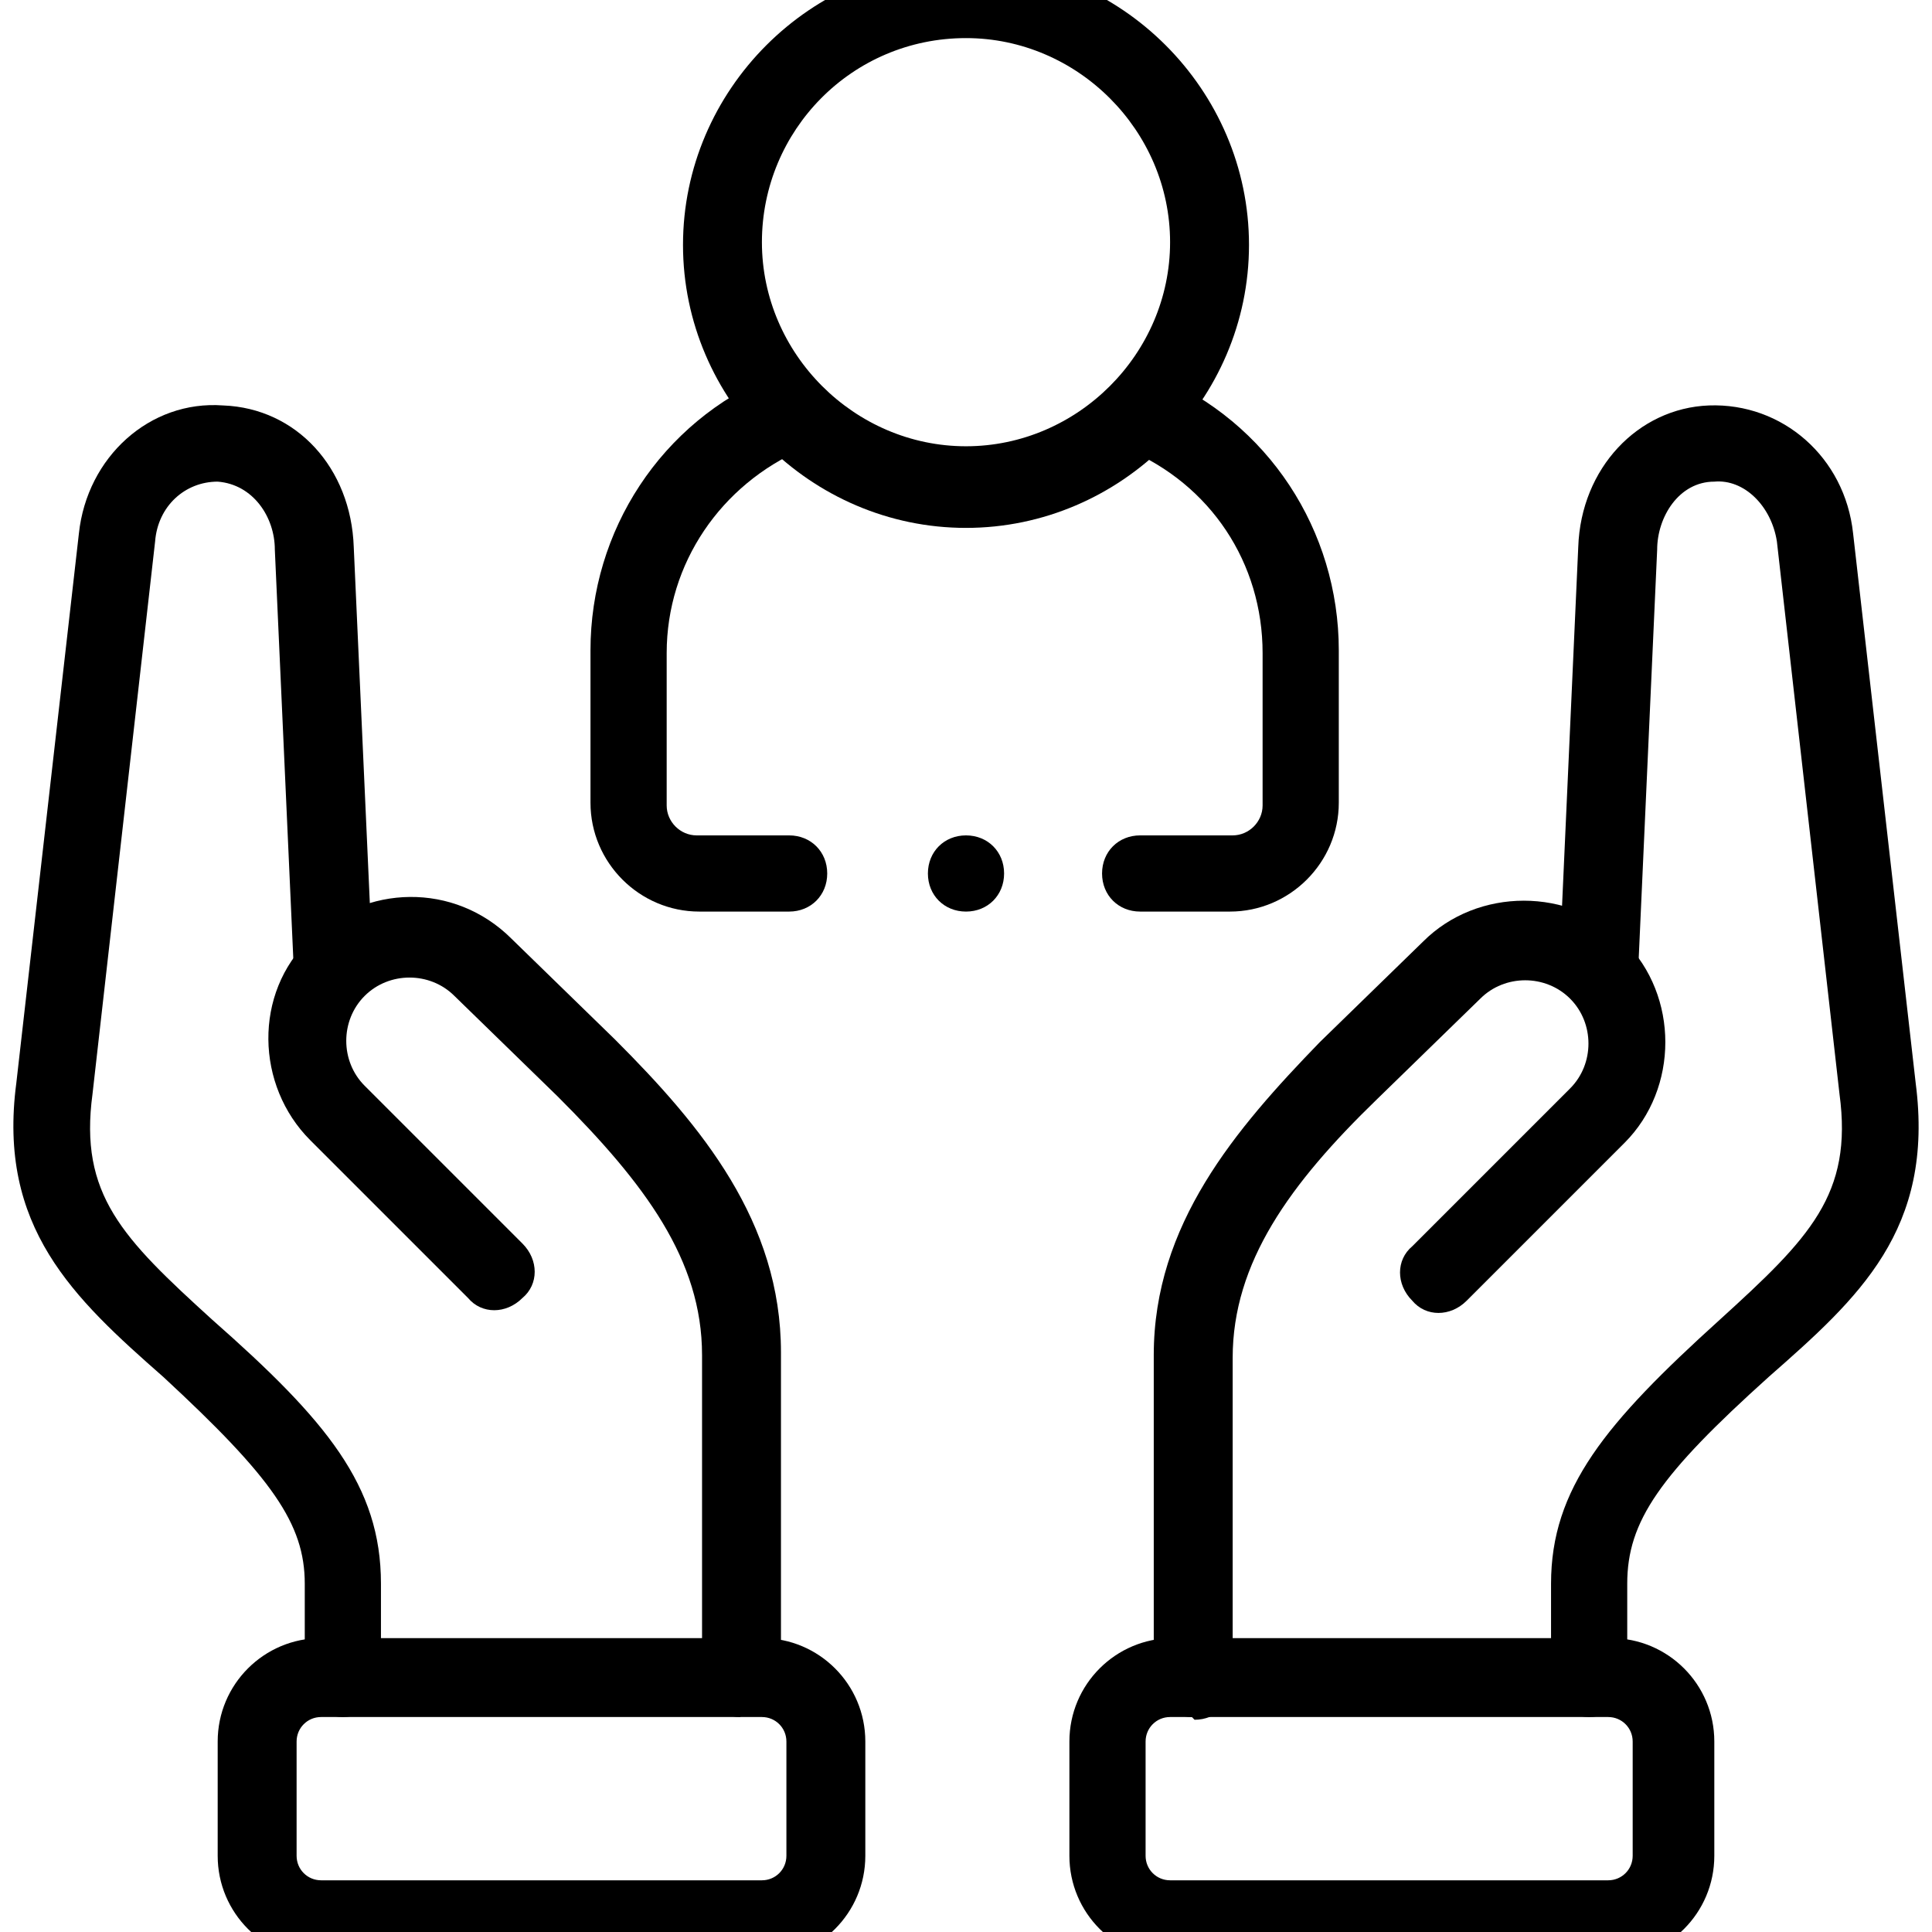
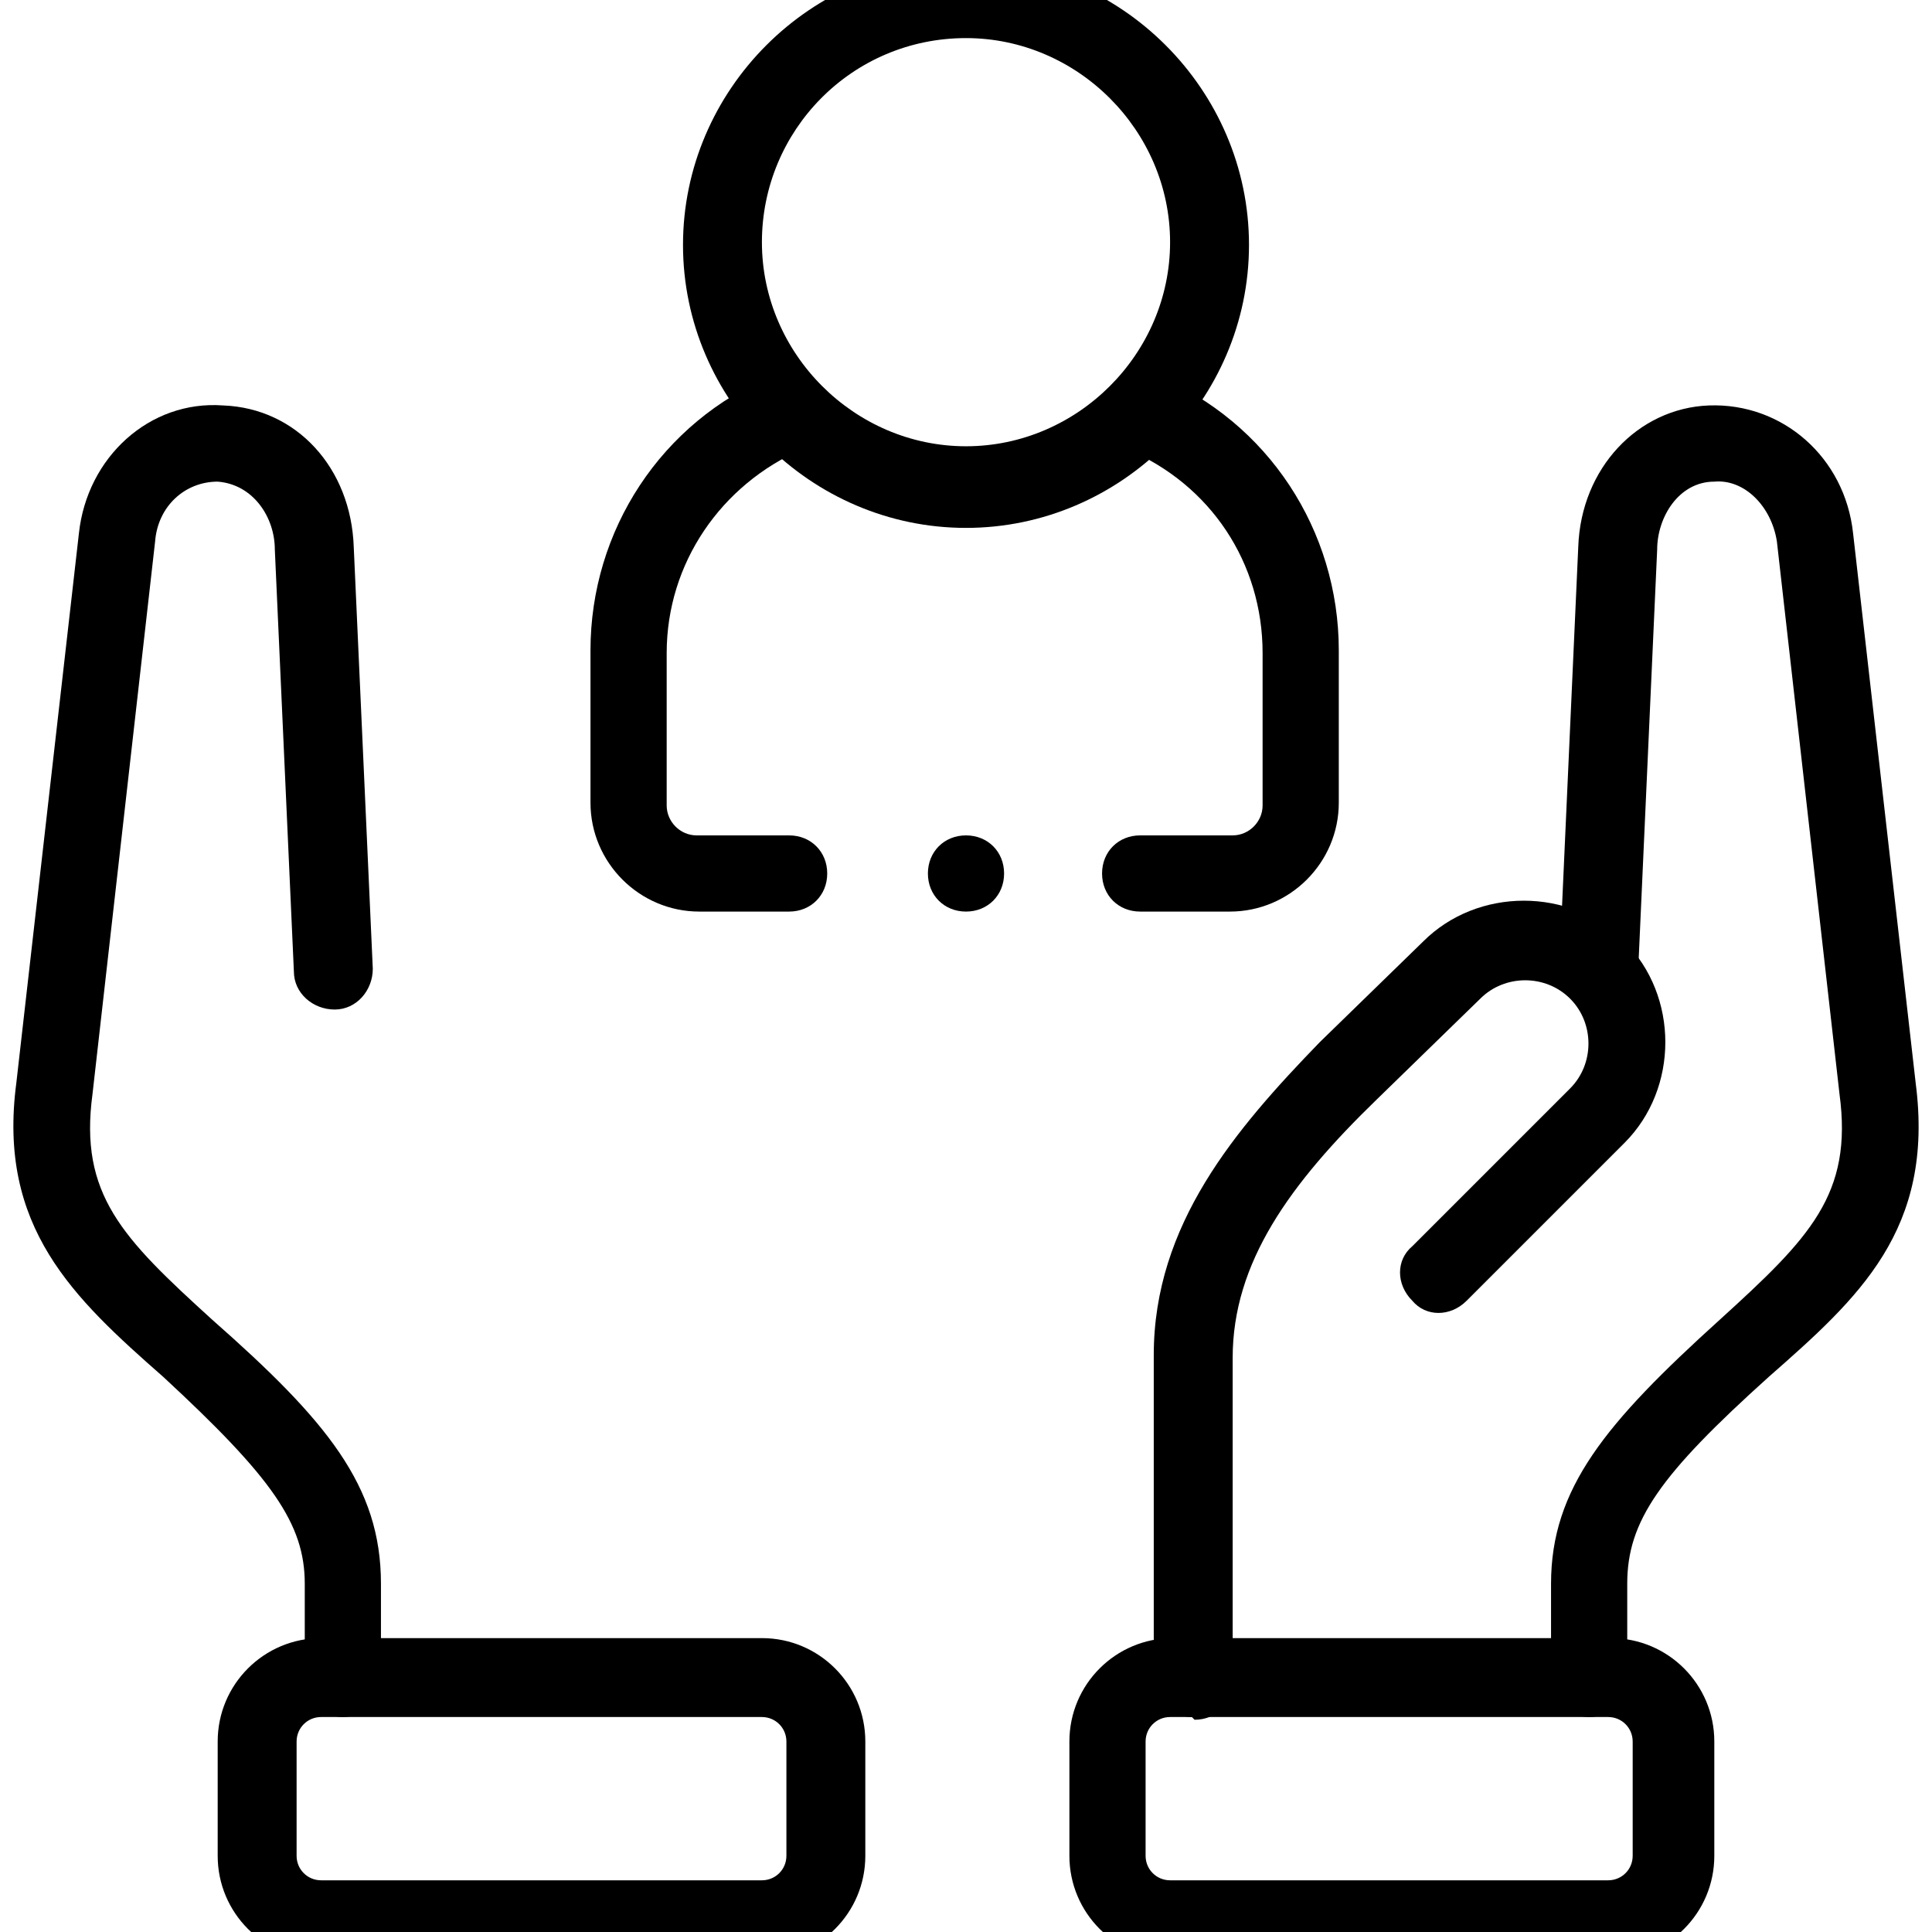
<svg xmlns="http://www.w3.org/2000/svg" viewBox="0 0 71 71">
  <g>
    <g id="Ebene_1">
      <g id="g459">
        <g id="g461">
          <g id="g463">
            <g id="g469">
              <path d="M59.2,72h-16.1c-2.1,0-3.8-1.7-3.8-3.8v-4.2c0-2.1,1.7-3.8,3.8-3.8h16.1c2.1,0,3.8,1.7,3.8,3.8v4.2c0,2.1-1.7,3.8-3.8,3.8ZM43,63.1c-.5,0-.9.4-.9.9v4.2c0,.5.4.9.9.9h16.1c.5,0,.9-.4.9-.9v-4.2c0-.5-.4-.9-.9-.9h-16.1Z" />
            </g>
            <g id="g473">
              <path d="M43.8,63.1c-.8,0-1.4-.6-1.4-1.4v-11.9c0-4.8,3-8.3,6.1-11.5l3.8-3.7c2-2,5.4-2,7.4,0,2,2,2,5.4,0,7.4l-5.8,5.8c-.6.6-1.5.6-2,0-.6-.6-.6-1.5,0-2l5.8-5.8c.9-.9.9-2.4,0-3.3-.9-.9-2.4-.9-3.3,0l-3.8,3.7c-3.2,3.1-5.3,6-5.3,9.5v11.9c0,.8-.6,1.4-1.4,1.4Z" />
            </g>
            <g id="g477">
              <path d="M58.4,63.1c-.8,0-1.4-.6-1.4-1.4v-3.5c0-3.5,2-5.9,6.2-9.7,3.3-3,4.9-4.6,4.4-8.3,0,0,0,0,0,0l-2.3-20.3c-.2-1.3-1.2-2.3-2.3-2.2-1.3,0-2.1,1.3-2.1,2.5l-.7,15.5c0,.8-.7,1.4-1.5,1.4-.8,0-1.4-.7-1.4-1.5l.7-15.5c.1-2.9,2.2-5.1,4.8-5.2,2.7-.1,5,1.9,5.3,4.7l2.3,20.2c.7,5.4-2.1,7.9-5.4,10.8-4,3.6-5.2,5.3-5.2,7.6v3.5c0,.8-.6,1.4-1.4,1.4Z" />
            </g>
            <g id="g481">
              <path d="M28,72H11.8c-2.1,0-3.8-1.7-3.8-3.8v-4.2c0-2.1,1.7-3.8,3.8-3.8h16.2c2.1,0,3.8,1.7,3.8,3.8v4.2c0,2.1-1.7,3.8-3.8,3.8ZM11.8,63.1c-.5,0-.9.4-.9.9v4.2c0,.5.4.9.9.9h16.2c.5,0,.9-.4.9-.9v-4.2c0-.5-.4-.9-.9-.9H11.8Z" />
            </g>
            <g id="g485">
              <path d="M12.6,63.1c-.8,0-1.4-.6-1.4-1.4v-3.5c0-2.2-1.2-3.9-5.2-7.6-3.3-2.9-6.1-5.5-5.4-10.8l2.3-20.2c.3-2.8,2.6-4.9,5.3-4.7,2.7.1,4.7,2.3,4.8,5.2l.7,15.5c0,.8-.6,1.5-1.4,1.5-.8,0-1.5-.6-1.5-1.4l-.7-15.5c0-1.2-.8-2.4-2.1-2.5-1.2,0-2.2.9-2.3,2.2l-2.3,20.3s0,0,0,0c-.5,3.7,1.1,5.3,4.4,8.3,4.2,3.7,6.2,6.1,6.2,9.7v3.5c0,.8-.6,1.4-1.4,1.4Z" />
            </g>
            <g id="g489">
-               <path d="M27.2,63.1c-.8,0-1.4-.6-1.4-1.4v-11.9c0-3.5-2.1-6.3-5.3-9.5l-3.8-3.7c-.9-.9-2.4-.9-3.3,0-.9.9-.9,2.4,0,3.3l5.8,5.8c.6.6.6,1.5,0,2-.6.6-1.5.6-2,0l-5.8-5.8c-2-2-2.1-5.4,0-7.4,2-2,5.3-2.1,7.4,0l3.8,3.7c3.2,3.2,6.1,6.7,6.1,11.5v11.9c0,.8-.6,1.4-1.4,1.4Z" />
-             </g>
+               </g>
            <g id="g493">
              <path d="M35.5,19.4c-5.7,0-10.4-4.7-10.4-10.4S29.8-1.4,35.5-1.4s10.4,4.7,10.4,10.4-4.7,10.4-10.4,10.4ZM35.5,1.4c-4.2,0-7.5,3.4-7.5,7.5s3.4,7.5,7.5,7.5,7.5-3.4,7.5-7.5-3.4-7.5-7.5-7.5Z" />
            </g>
            <g id="g497">
              <path d="M45.3,33.5h-3.4c-.8,0-1.4-.6-1.4-1.4s.6-1.4,1.4-1.4h3.4c.6,0,1.1-.5,1.1-1.1v-5.6c0-3.3-1.9-6.2-5-7.5-.7-.3-1.1-1.2-.8-1.9s1.2-1.1,1.9-.8c4.1,1.7,6.7,5.7,6.7,10.1v5.6c0,2.2-1.8,4-4,4ZM29.1,33.5h-3.4c-2.2,0-4-1.8-4-4v-5.6c0-4.4,2.6-8.4,6.7-10.1.7-.3,1.6,0,1.9.8.3.7,0,1.6-.8,1.9-3,1.3-5,4.2-5,7.5v5.6c0,.6.5,1.1,1.1,1.1h3.4c.8,0,1.4.6,1.4,1.4s-.6,1.4-1.4,1.4Z" />
            </g>
            <g id="g501">
              <path d="M35.5,33.5h0c-.8,0-1.4-.6-1.4-1.4s.6-1.4,1.4-1.4,1.4.6,1.4,1.4-.6,1.4-1.4,1.4Z" />
            </g>
          </g>
        </g>
      </g>
    </g>
  </g>
</svg>